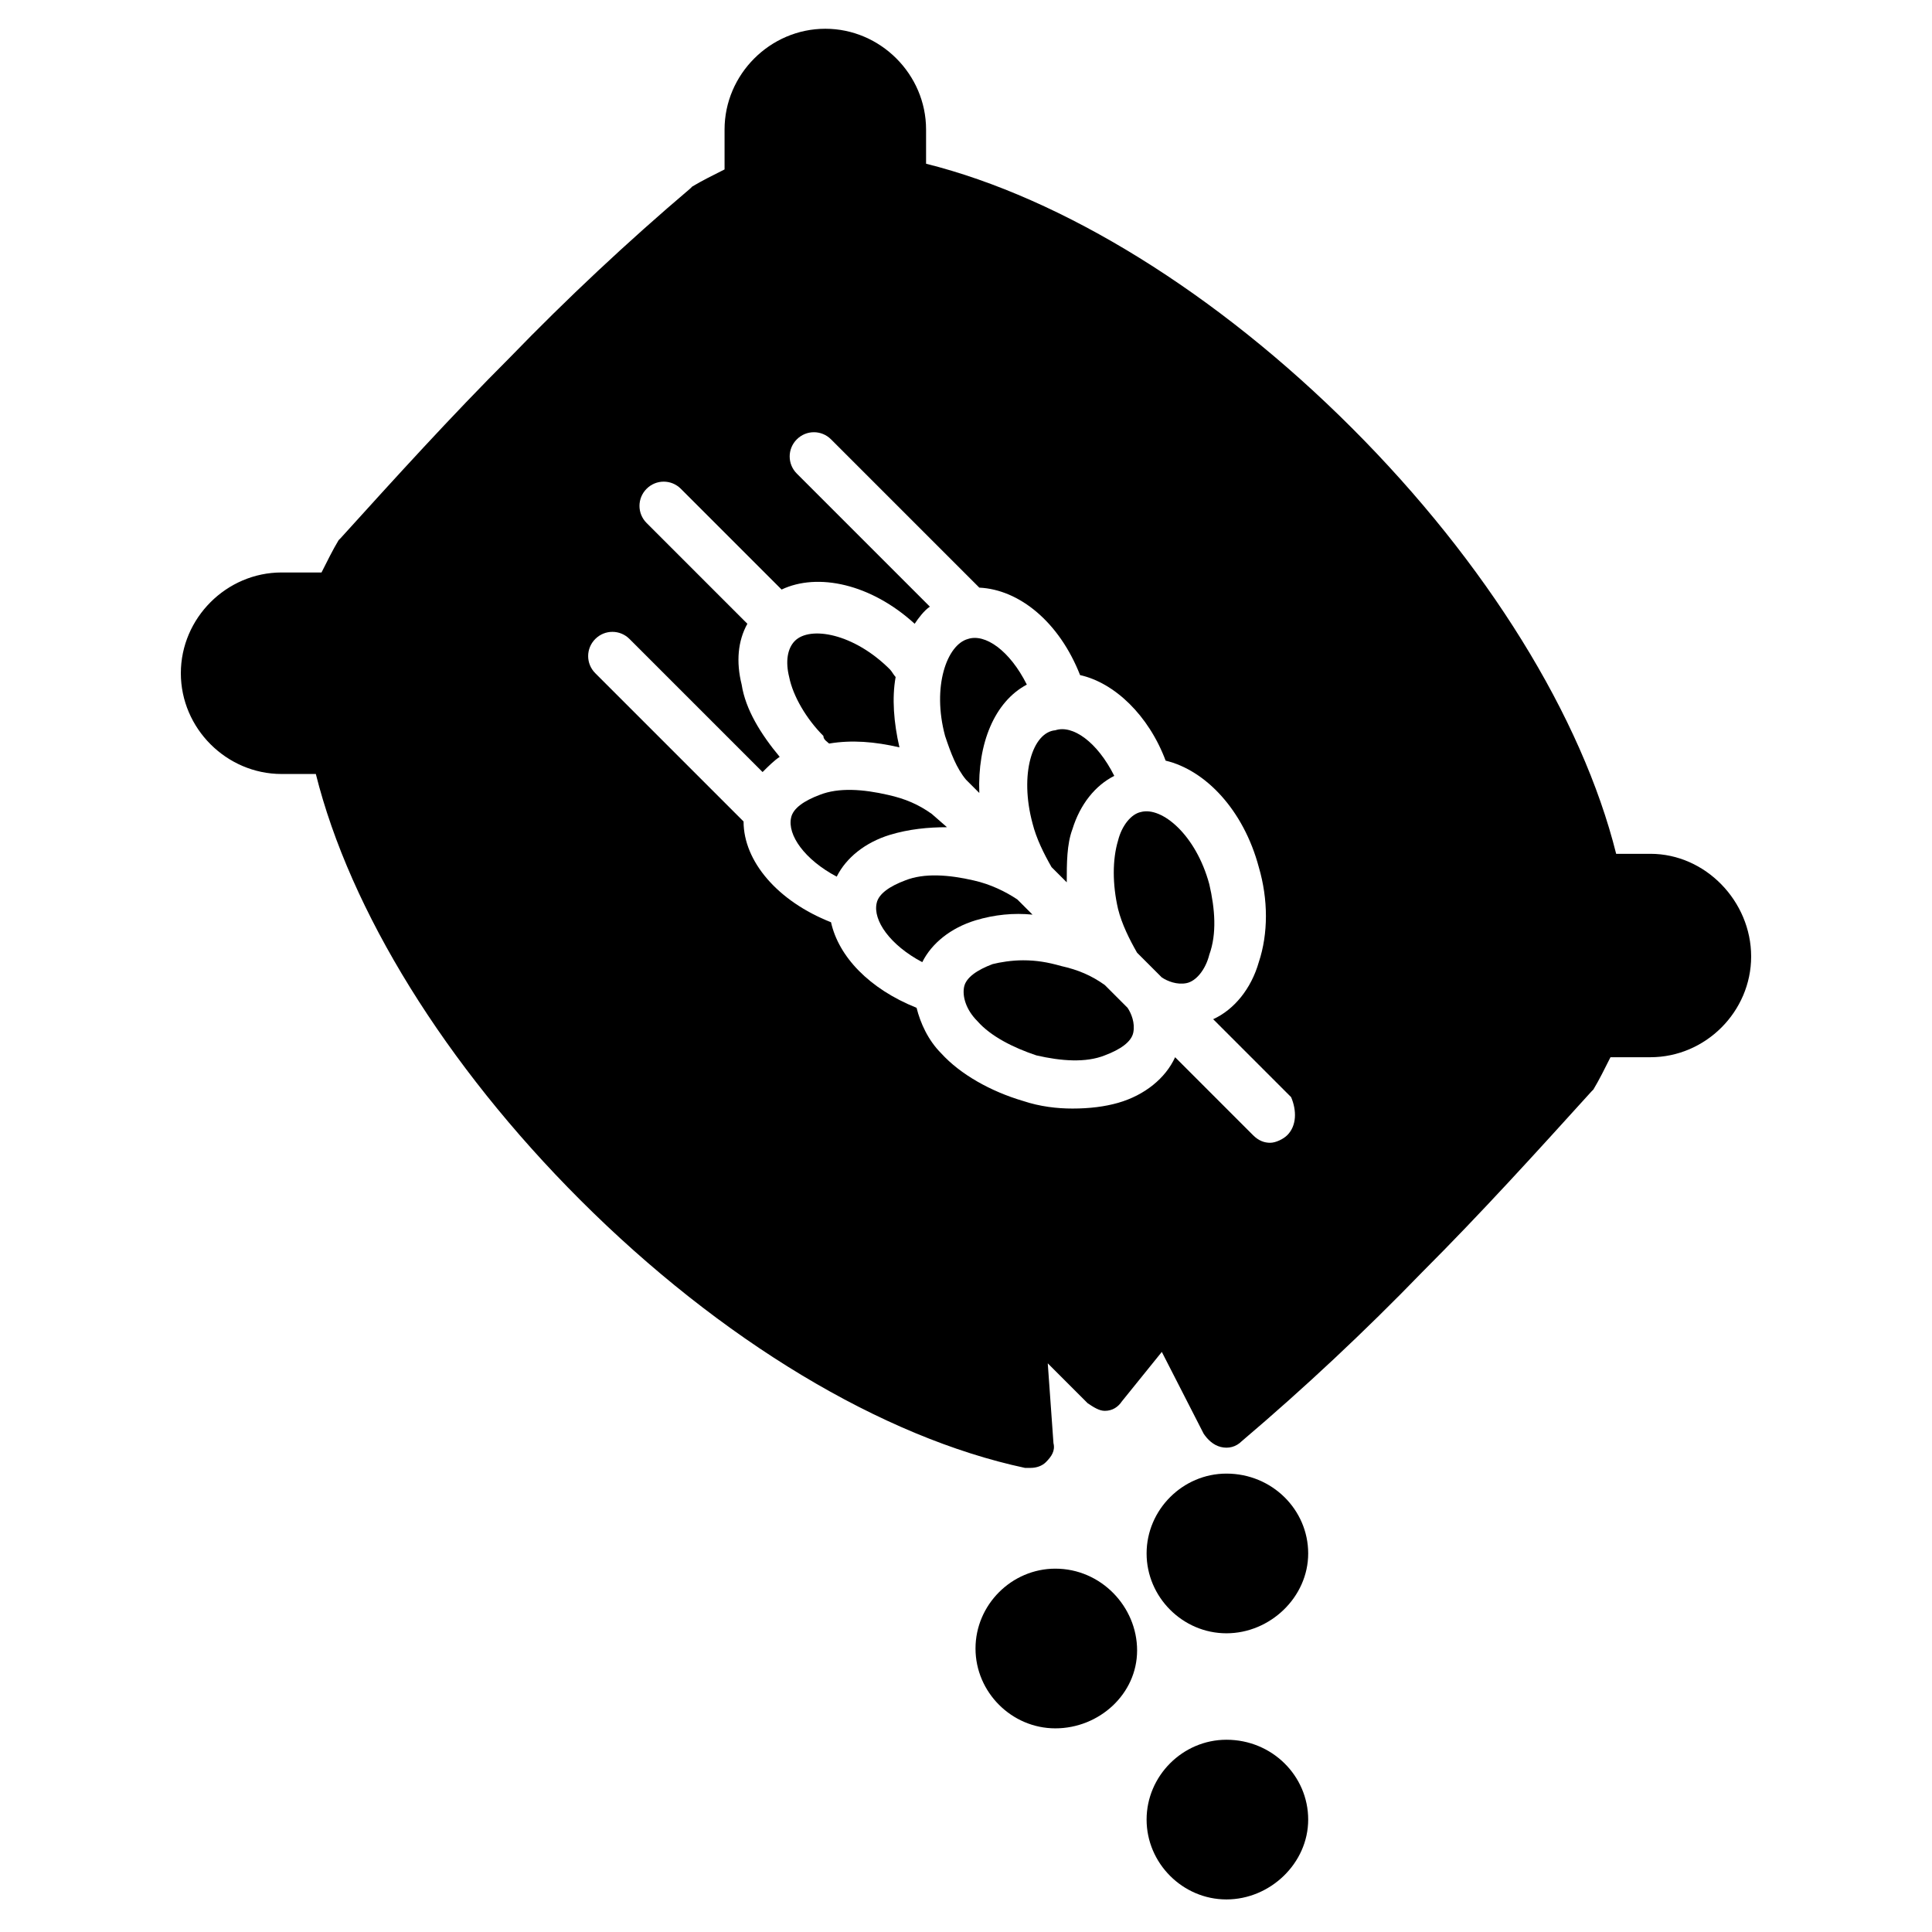
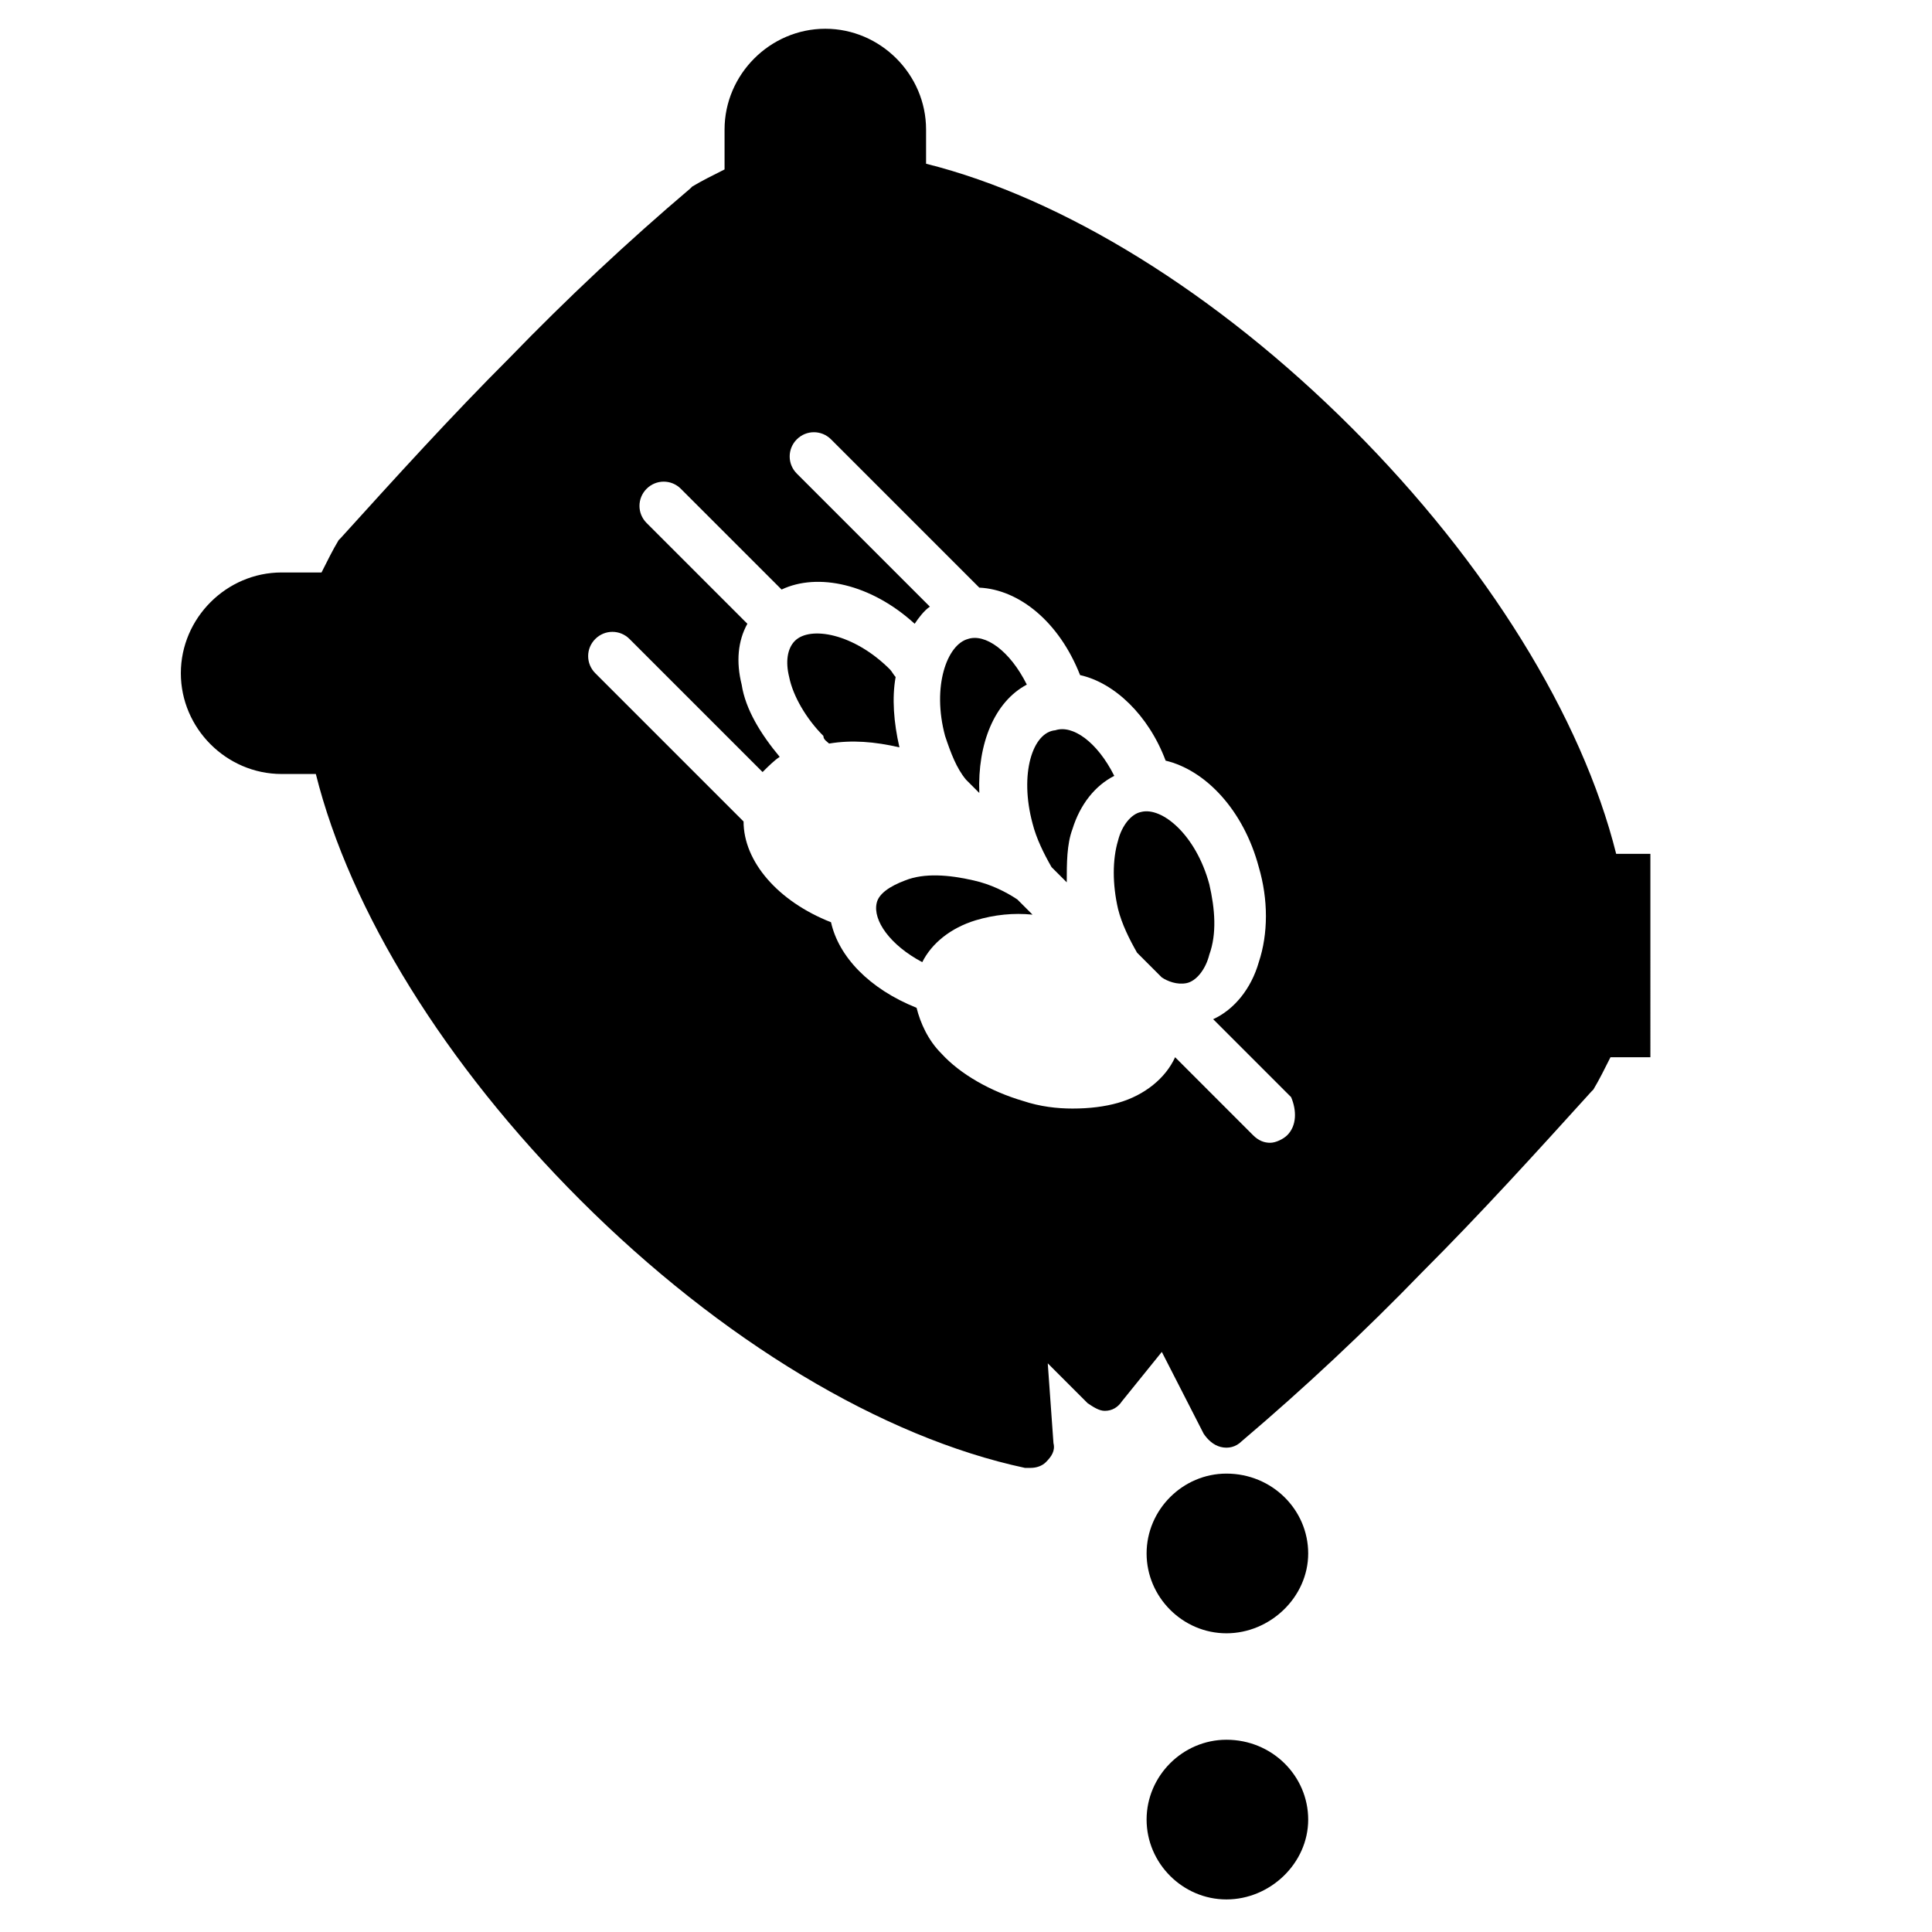
<svg xmlns="http://www.w3.org/2000/svg" fill="#000000" width="800px" height="800px" version="1.1" viewBox="144 144 512 512">
  <g>
-     <path d="m423.68 559.71c-11.586 0-21.16 9.574-21.16 21.16 0 11.586 9.574 21.16 21.16 21.16 11.59 0 21.664-9.07 21.664-20.656 0-11.59-9.57-21.664-21.664-21.664z" />
    <path d="m469.02 605.05c-11.586 0-21.16 9.574-21.16 21.16 0 11.586 9.574 21.16 21.16 21.16 11.586 0 21.664-9.574 21.664-21.16 0-11.59-9.57-21.16-21.664-21.16z" />
    <path d="m469.02 534.52c-11.586 0-21.16 9.574-21.16 21.16 0 11.586 9.574 21.16 21.16 21.16 11.586 0 21.664-9.574 21.664-21.16 0-11.586-9.57-21.16-21.664-21.16z" />
-     <path d="m394.96 363.22-4.031-3.523c-3.527-2.519-7.055-4.031-11.586-5.039-6.551-1.512-13.098-2.016-18.137 0-4.031 1.512-7.055 3.527-7.559 6.047-1.008 4.535 3.527 11.082 12.09 15.617 2.519-5.039 7.559-9.07 14.105-11.082 5.039-1.516 10.078-2.019 15.117-2.019z" />
    <path d="m363.72 341.05c6.047-1.008 12.09-0.504 18.641 1.008-1.512-6.551-2.016-13.098-1.008-18.641-0.504-0.504-1.008-1.512-1.512-2.016-9.574-9.574-21.16-11.586-25.191-7.559-2.016 2.016-2.519 5.543-1.512 9.574 1.008 5.039 4.535 11.082 9.07 15.617 0 1.008 1.008 1.512 1.512 2.016z" />
    <path d="m417.63 362.21c1.008 4.031 3.023 8.062 5.039 11.586l4.031 4.031c0-5.039 0-10.078 1.512-14.105 2.016-6.551 6.047-11.586 11.082-14.105-4.535-9.07-11.082-13.602-15.617-12.09-6.047 0.504-9.574 11.586-6.047 24.684z" />
    <path d="m400 350.62 3.527 3.527c-0.504-13.098 4.031-24.184 12.594-28.719-4.535-9.07-11.082-13.602-15.617-12.09-5.543 1.512-9.574 12.594-6.047 25.695 1.512 4.531 3.023 8.562 5.543 11.586z" />
    <path d="m417.63 386.39-4.031-4.031c-3.023-2.016-7.055-4.031-11.586-5.039-6.551-1.512-13.098-2.016-18.137 0-4.031 1.512-7.055 3.527-7.559 6.047-1.008 4.535 3.527 11.082 12.09 15.617 2.519-5.039 7.559-9.07 14.105-11.082 5.039-1.512 10.078-2.016 15.117-1.512z" />
-     <path d="m436.78 405.04c-3.527-2.519-7.055-4.031-11.586-5.039-3.527-1.008-6.551-1.512-10.078-1.512-3.023 0-6.047 0.504-8.062 1.008-4.031 1.512-7.055 3.527-7.559 6.047-0.504 2.519 0.504 6.047 3.527 9.07 3.527 4.031 9.574 7.055 15.617 9.07 6.551 1.512 13.098 2.016 18.137 0 4.031-1.512 7.055-3.527 7.559-6.047 0.504-2.519-0.504-5.039-1.512-6.551z" />
-     <path d="m581.37 370.27h-9.07c-9.07-36.273-34.258-77.082-70.031-112.85-35.77-35.773-76.578-60.961-112.85-70.031v-9.066c0-14.609-12.09-26.703-26.703-26.703-14.609 0-26.699 12.09-26.699 26.703v10.578c-3.023 1.512-6.047 3.023-8.566 4.535l-0.504 0.504c-16.625 14.105-32.746 29.223-47.863 44.84-15.617 15.617-30.23 31.738-44.84 47.863l-0.504 0.504c-1.512 2.519-3.023 5.543-4.535 8.566l-10.574-0.004c-14.609 0-26.703 12.09-26.703 26.703 0 14.609 12.09 26.703 26.703 26.703h9.07c9.07 36.273 34.258 77.082 70.031 112.85 37.281 37.281 80.105 62.977 117.89 71.039h1.512c1.512 0 3.023-0.504 4.031-1.512 1.512-1.512 2.519-3.023 2.016-5.039l-1.512-21.16 10.578 10.578c1.512 1.008 3.023 2.016 4.535 2.016 2.016 0 3.527-1.008 4.535-2.519l10.578-13.098 11.082 21.664c1.008 1.512 2.519 3.023 4.535 3.527s4.031 0 5.543-1.512c16.625-14.105 32.746-29.223 47.863-44.84 15.617-15.617 30.23-31.738 44.84-47.863l0.504-0.504c1.512-2.519 3.023-5.543 4.535-8.566h10.574c14.609 0 26.703-12.09 26.703-26.703-0.004-14.609-12.094-27.203-26.703-27.203zm-96.23 74.562c-1.008 1.008-3.023 2.016-4.535 2.016s-3.023-0.504-4.535-2.016l-20.652-20.656c-2.519 5.543-8.062 10.078-15.113 12.09-3.527 1.008-7.559 1.512-12.09 1.512-4.031 0-8.566-0.504-13.098-2.016-8.566-2.519-16.625-7.055-21.664-12.594-3.527-3.527-5.543-8.062-6.551-12.09-12.594-5.039-20.656-13.602-22.672-22.672-14.105-5.543-23.176-16.121-23.176-26.703l-39.297-39.297c-2.519-2.519-2.519-6.551 0-9.07 2.519-2.519 6.551-2.519 9.07 0l35.266 35.266c1.512-1.512 3.023-3.023 4.535-4.031-5.039-6.047-9.07-12.594-10.078-19.145-1.512-6.047-1.008-11.586 1.512-16.121l-26.703-26.703c-2.519-2.519-2.519-6.551 0-9.07 2.519-2.519 6.551-2.519 9.07 0l26.703 26.703c9.574-4.535 23.68-1.512 35.266 9.07 1.008-1.512 2.519-3.527 4.031-4.535l-35.266-35.266c-2.519-2.519-2.519-6.551 0-9.07 2.519-2.519 6.551-2.519 9.07 0l39.297 39.297c10.578 0.504 21.16 9.07 26.703 23.176 9.07 2.016 18.137 10.578 22.672 22.672 10.578 2.519 20.656 13.098 24.688 28.215 2.519 8.566 2.519 17.633 0 25.191-2.016 7.055-6.551 12.594-12.09 15.113l20.656 20.656c1.5 3.531 1.5 7.562-1.02 10.078z" />
+     <path d="m581.37 370.27h-9.07c-9.07-36.273-34.258-77.082-70.031-112.85-35.77-35.773-76.578-60.961-112.85-70.031v-9.066c0-14.609-12.09-26.703-26.703-26.703-14.609 0-26.699 12.09-26.699 26.703v10.578c-3.023 1.512-6.047 3.023-8.566 4.535l-0.504 0.504c-16.625 14.105-32.746 29.223-47.863 44.84-15.617 15.617-30.23 31.738-44.84 47.863l-0.504 0.504c-1.512 2.519-3.023 5.543-4.535 8.566l-10.574-0.004c-14.609 0-26.703 12.09-26.703 26.703 0 14.609 12.09 26.703 26.703 26.703h9.07c9.07 36.273 34.258 77.082 70.031 112.85 37.281 37.281 80.105 62.977 117.89 71.039h1.512c1.512 0 3.023-0.504 4.031-1.512 1.512-1.512 2.519-3.023 2.016-5.039l-1.512-21.16 10.578 10.578c1.512 1.008 3.023 2.016 4.535 2.016 2.016 0 3.527-1.008 4.535-2.519l10.578-13.098 11.082 21.664c1.008 1.512 2.519 3.023 4.535 3.527s4.031 0 5.543-1.512c16.625-14.105 32.746-29.223 47.863-44.84 15.617-15.617 30.23-31.738 44.84-47.863l0.504-0.504c1.512-2.519 3.023-5.543 4.535-8.566h10.574zm-96.23 74.562c-1.008 1.008-3.023 2.016-4.535 2.016s-3.023-0.504-4.535-2.016l-20.652-20.656c-2.519 5.543-8.062 10.078-15.113 12.09-3.527 1.008-7.559 1.512-12.09 1.512-4.031 0-8.566-0.504-13.098-2.016-8.566-2.519-16.625-7.055-21.664-12.594-3.527-3.527-5.543-8.062-6.551-12.09-12.594-5.039-20.656-13.602-22.672-22.672-14.105-5.543-23.176-16.121-23.176-26.703l-39.297-39.297c-2.519-2.519-2.519-6.551 0-9.07 2.519-2.519 6.551-2.519 9.07 0l35.266 35.266c1.512-1.512 3.023-3.023 4.535-4.031-5.039-6.047-9.07-12.594-10.078-19.145-1.512-6.047-1.008-11.586 1.512-16.121l-26.703-26.703c-2.519-2.519-2.519-6.551 0-9.07 2.519-2.519 6.551-2.519 9.07 0l26.703 26.703c9.574-4.535 23.68-1.512 35.266 9.07 1.008-1.512 2.519-3.527 4.031-4.535l-35.266-35.266c-2.519-2.519-2.519-6.551 0-9.07 2.519-2.519 6.551-2.519 9.07 0l39.297 39.297c10.578 0.504 21.16 9.07 26.703 23.176 9.07 2.016 18.137 10.578 22.672 22.672 10.578 2.519 20.656 13.098 24.688 28.215 2.519 8.566 2.519 17.633 0 25.191-2.016 7.055-6.551 12.594-12.09 15.113l20.656 20.656c1.5 3.531 1.5 7.562-1.02 10.078z" />
    <path d="m464.48 378.34c-3.527-13.098-12.594-20.656-18.137-19.145-2.519 0.504-5.039 3.527-6.047 7.559-1.512 5.039-1.512 11.586 0 18.137 1.008 4.031 3.023 8.062 5.039 11.586l6.551 6.551c1.512 1.008 4.031 2.016 6.551 1.512 2.519-0.504 5.039-3.527 6.047-7.559 2.012-5.543 1.508-12.094-0.004-18.641z" />
  </g>
</svg>